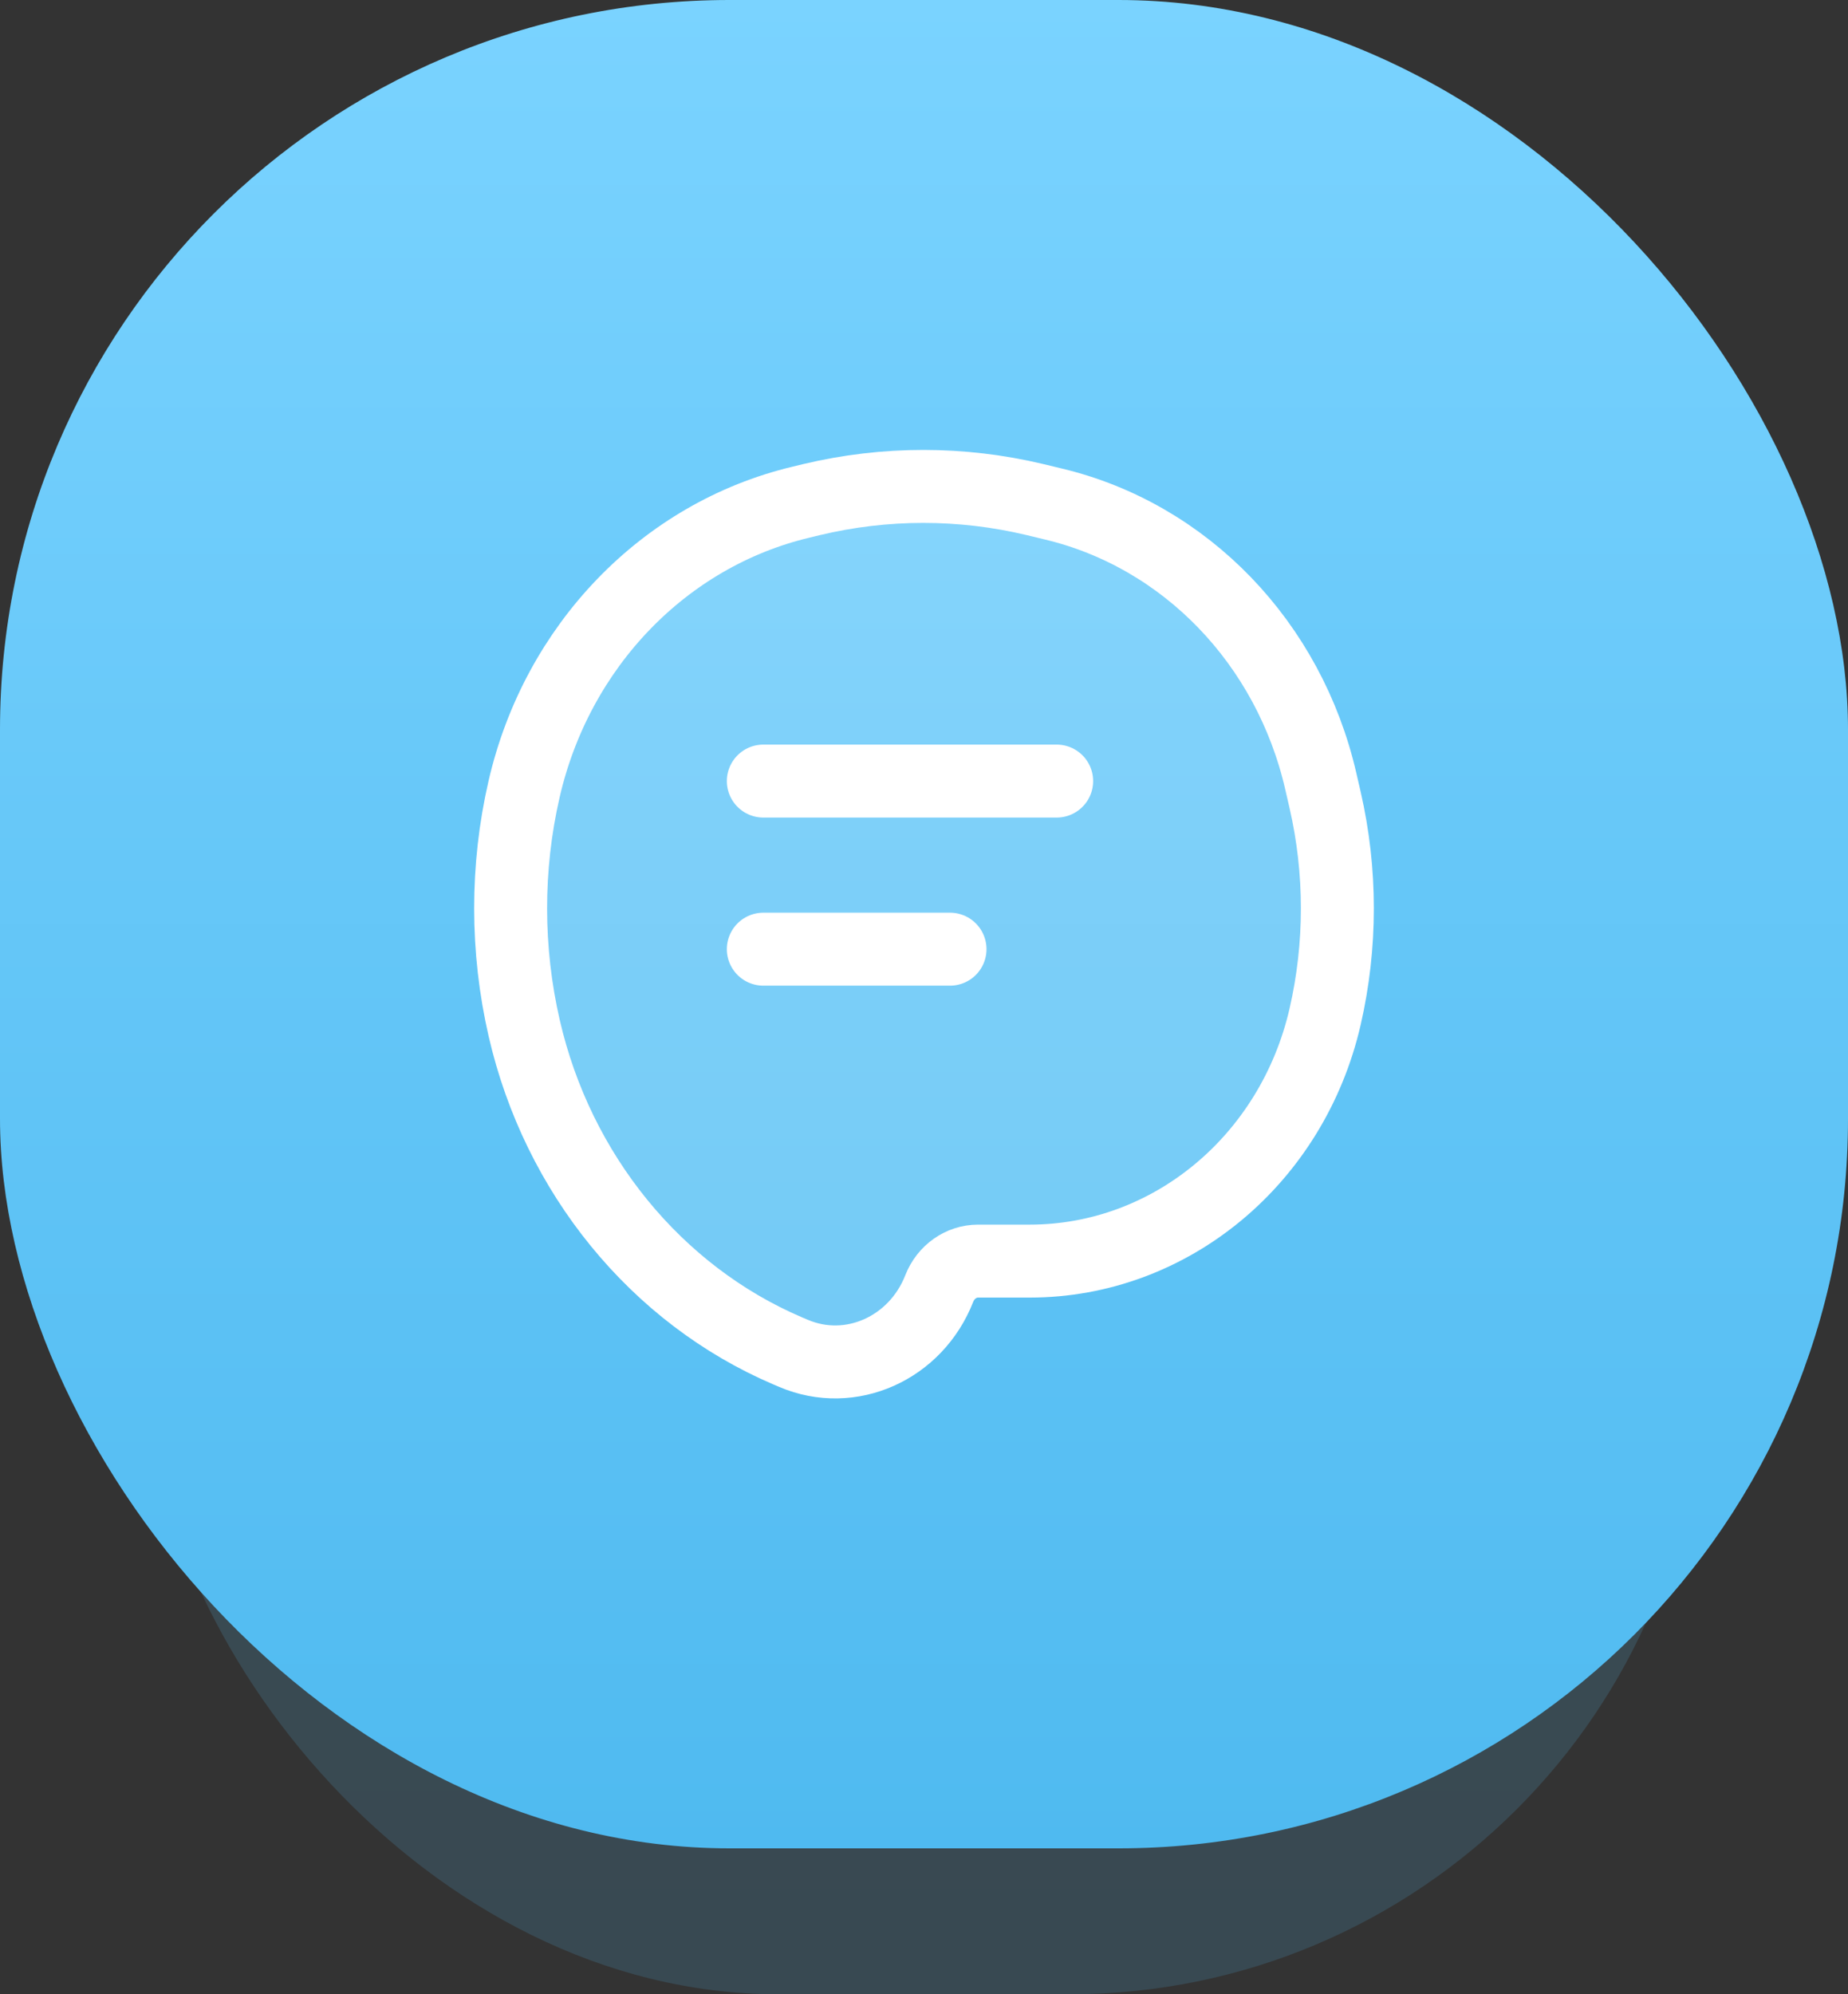
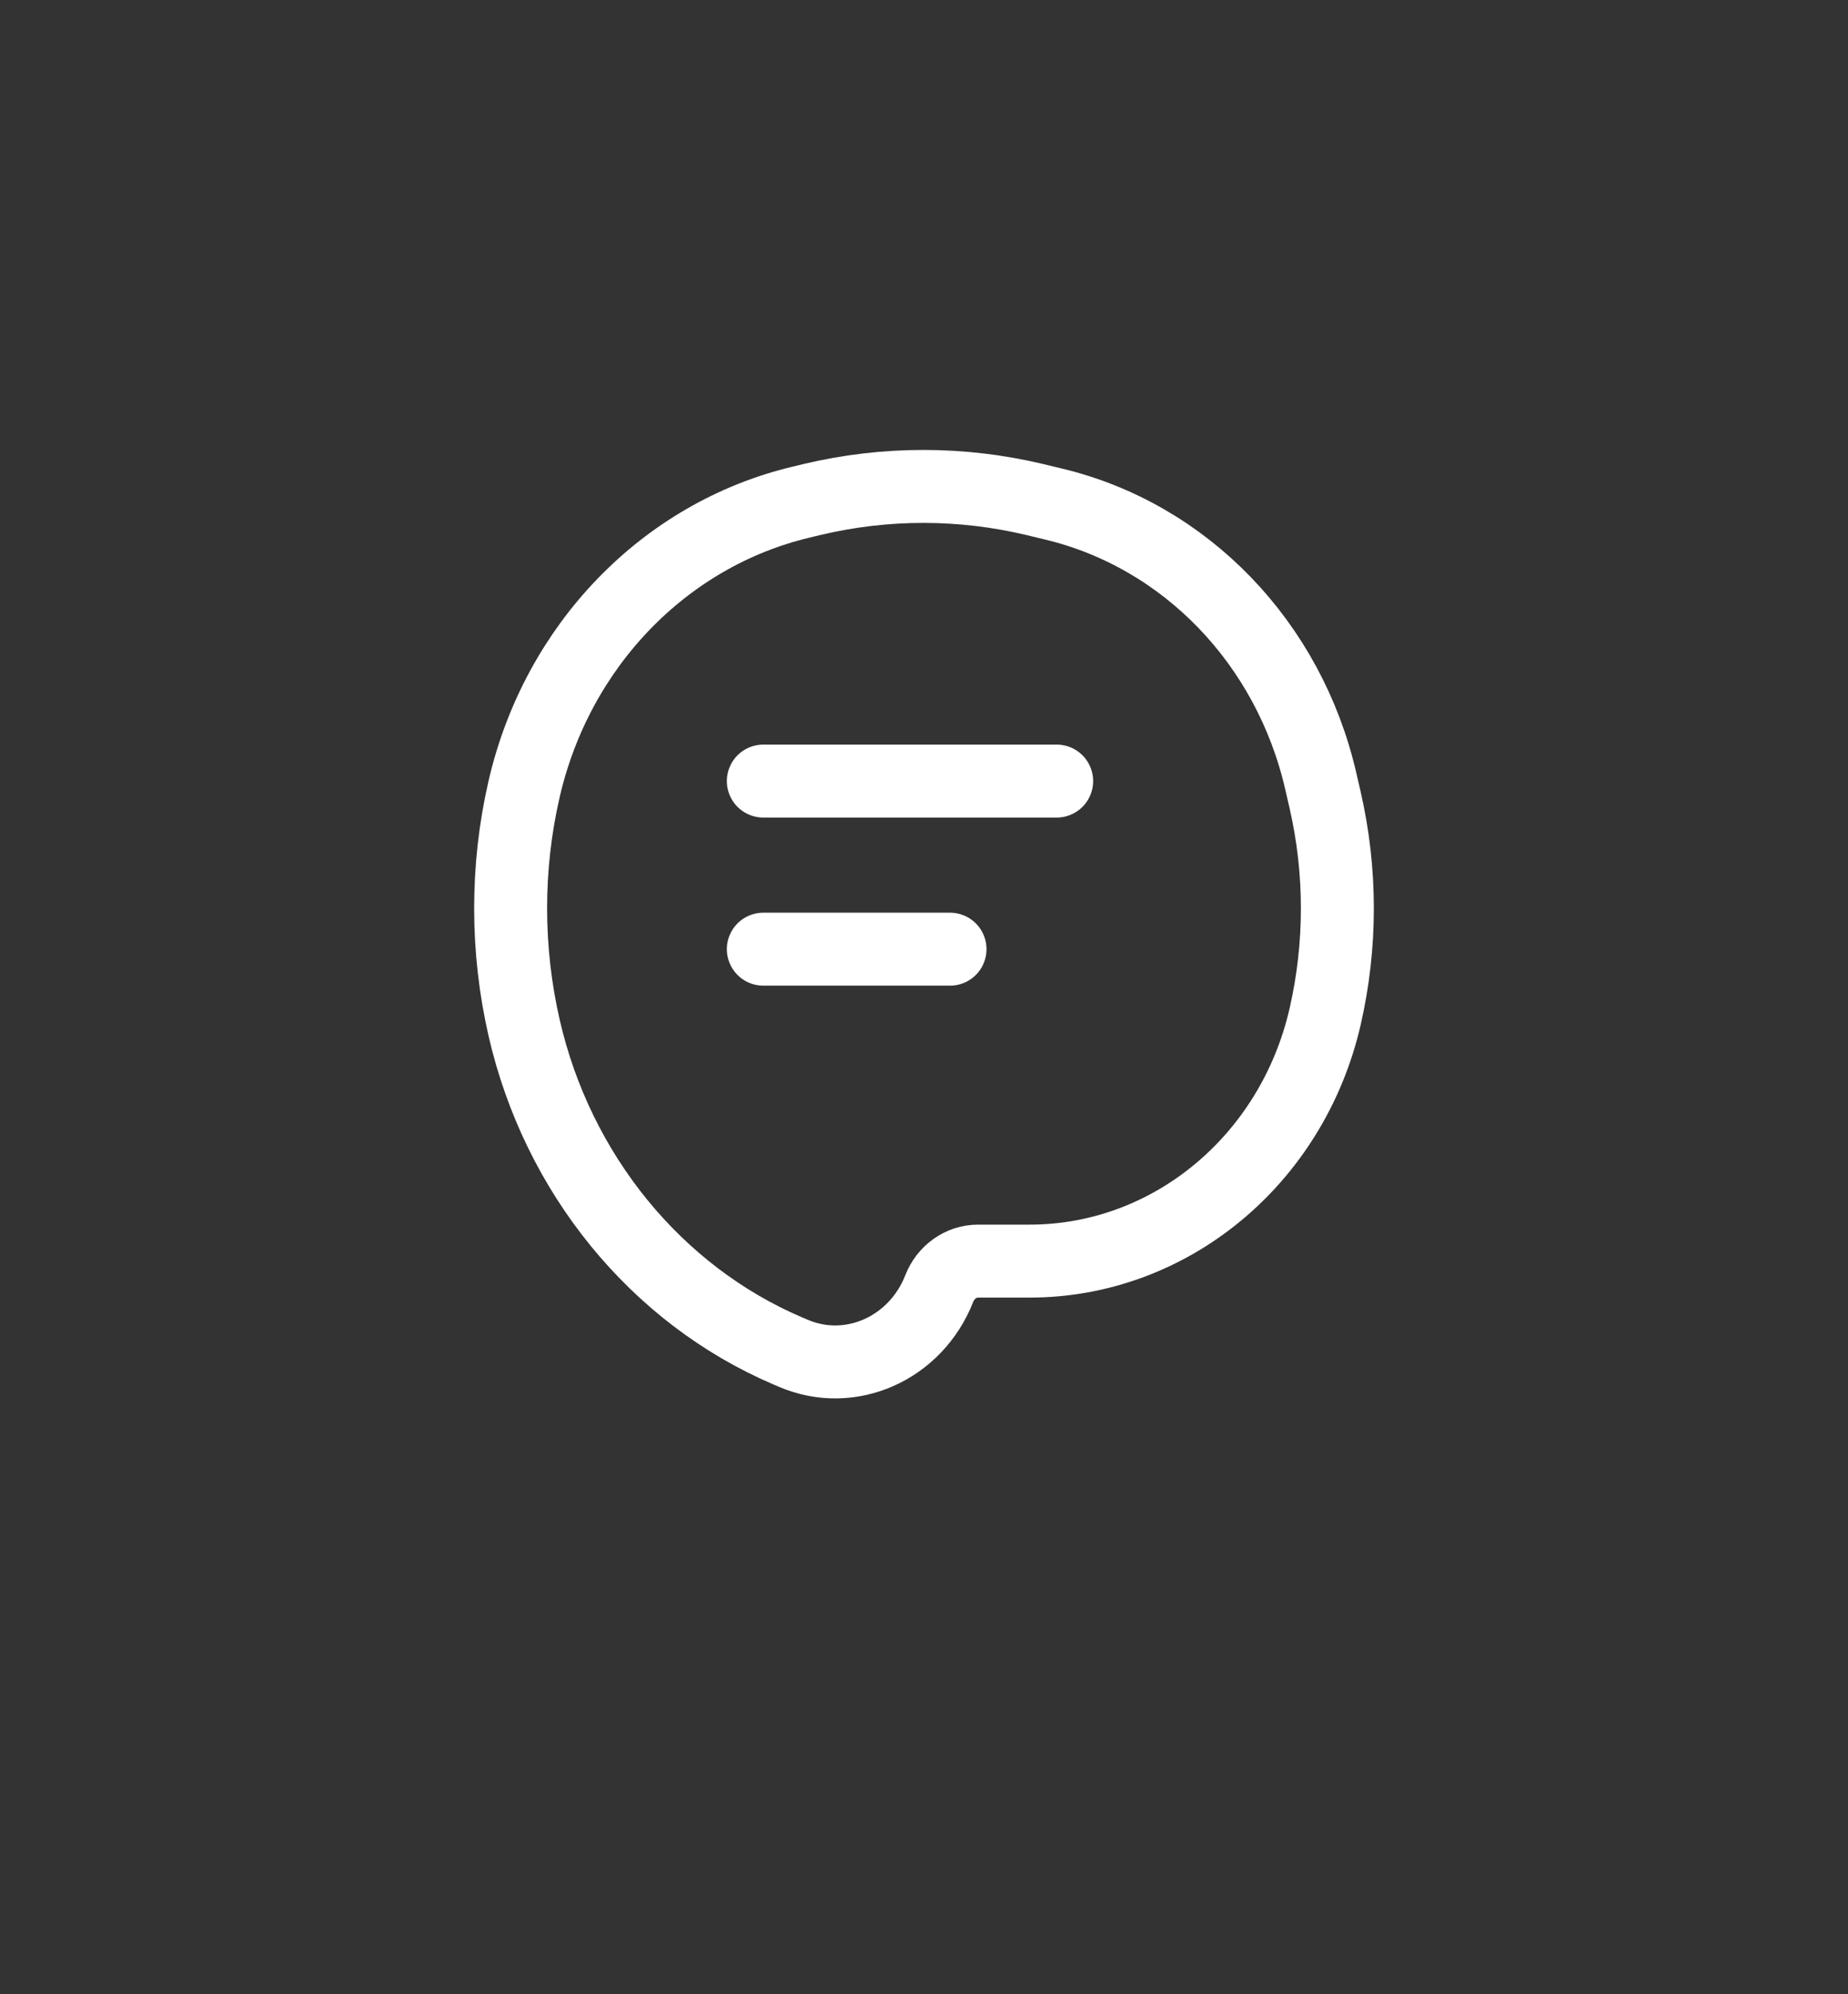
<svg xmlns="http://www.w3.org/2000/svg" width="38" height="41" viewBox="0 0 38 41" fill="none">
  <rect x="0" y="0" width="38" height="41" fill="#333333" stroke="none" />
-   <rect x="3" y="9" width="32" height="32" rx="13" fill="url(#paint0_linear_432_1284)" fill-opacity="0.16" />
-   <rect width="38" height="38" rx="15" fill="url(#paint1_linear_432_1284)" />
-   <path d="M10.776 16.226C11.452 13.284 13.657 10.997 16.466 10.325L16.689 10.271C18.201 9.91 19.771 9.91 21.283 10.271L21.664 10.363C24.377 11.012 26.506 13.22 27.159 16.061L27.248 16.447C27.584 17.911 27.584 19.438 27.248 20.902C26.57 23.85 24.059 25.927 21.172 25.927H20.111C19.762 25.927 19.447 26.151 19.314 26.49C18.833 27.721 17.489 28.325 16.316 27.823L16.198 27.773C13.487 26.614 11.466 24.127 10.779 21.138C10.409 19.529 10.406 17.835 10.776 16.226Z" fill="white" fill-opacity="0.15" />
  <path d="M15.696 16.058H21.728M15.696 19.514H19.535M20.111 25.927H21.172C24.059 25.927 26.57 23.85 27.248 20.902C27.584 19.438 27.584 17.911 27.248 16.447L27.159 16.061C26.506 13.22 24.377 11.012 21.664 10.363L21.283 10.271C19.771 9.91 18.201 9.91 16.689 10.271L16.466 10.325C13.657 10.997 11.452 13.284 10.776 16.226C10.406 17.835 10.409 19.529 10.779 21.138C11.466 24.127 13.487 26.614 16.198 27.773L16.316 27.823C17.489 28.325 18.833 27.721 19.314 26.49C19.447 26.151 19.762 25.927 20.111 25.927Z" stroke="white" stroke-width="1.5" stroke-linecap="round" />
  <defs>
    <linearGradient id="paint0_linear_432_1284" x1="19" y1="9" x2="19" y2="41" gradientUnits="userSpaceOnUse">
      <stop stop-color="#75D0FE" />
      <stop offset="1" stop-color="#52BCF1" />
    </linearGradient>
    <linearGradient id="paint1_linear_432_1284" x1="19" y1="0" x2="19" y2="38" gradientUnits="userSpaceOnUse">
      <stop stop-color="#7AD3FF" />
      <stop offset="1" stop-color="#4FBAF0" />
    </linearGradient>
  </defs>
</svg>